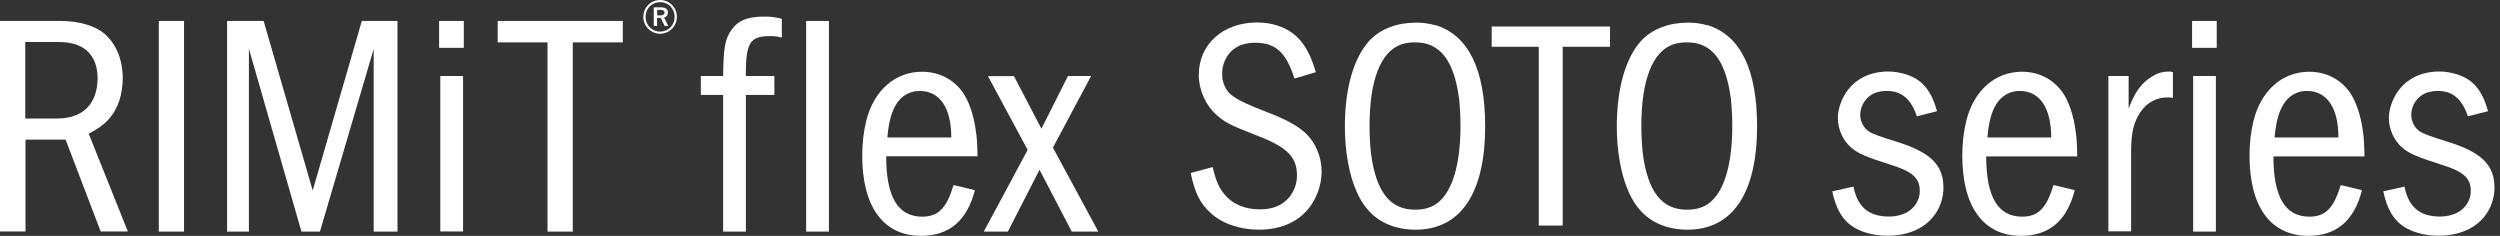
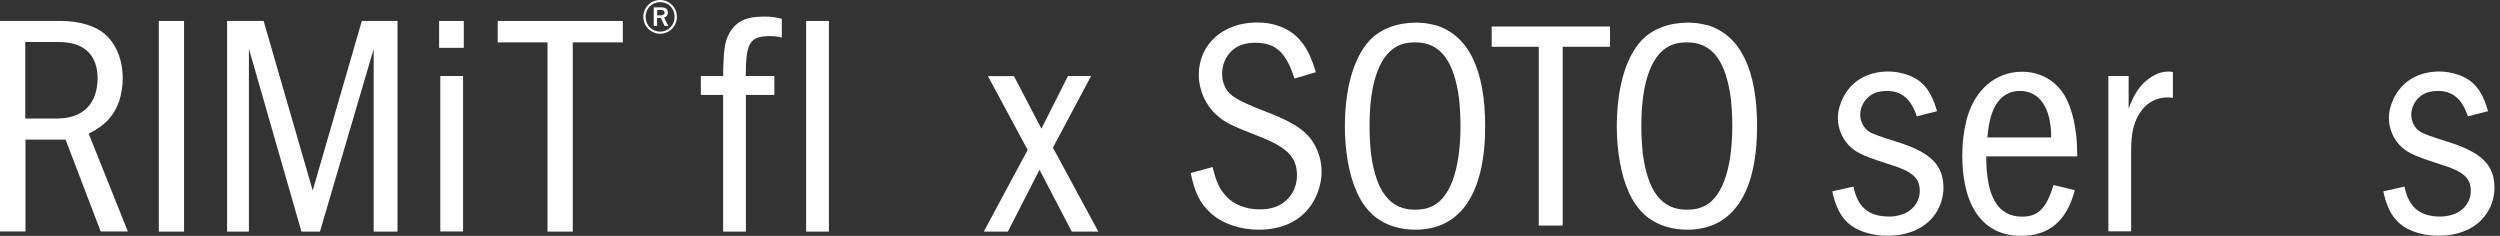
<svg xmlns="http://www.w3.org/2000/svg" width="212" height="20" viewBox="0 0 212 20" fill="none">
  <rect x="0" y="0" width="212" height="20" fill="#333333" stroke="none" />
  <g clip-path="url(#clip0_1619_9921)">
    <path d="M5.149 1.777C6.687 1.777 8.065 2.179 8.869 2.871C9.855 3.725 10.408 5.07 10.408 6.647C10.408 7.319 10.297 7.962 10.116 8.544C9.664 9.829 8.92 10.633 7.522 11.335L10.84 19.628H8.538L5.561 11.837H2.162V19.628H0V1.777H5.149ZM2.142 10.05H4.827C7.029 10.05 8.276 8.815 8.276 6.596C8.276 6.305 8.246 6.034 8.196 5.793C7.874 4.317 6.788 3.564 4.988 3.564H2.142V10.05Z" fill="white" />
    <path d="M15.607 1.777V19.639H13.465V1.777H15.607Z" fill="white" />
    <path d="M22.355 1.777L26.518 16.155L30.681 1.777H33.708V19.639H31.687V4.157L27.131 19.639H25.562L21.108 4.137V19.639H19.257V1.777H22.355Z" fill="white" />
    <path d="M37.237 4.056V1.777H39.329V4.056H37.237ZM39.269 6.446V19.628H37.338V6.446H39.269Z" fill="white" />
    <path d="M52.814 1.777V3.594H48.571V19.639H46.429V3.594H42.205V1.777H52.814Z" fill="white" />
    <path d="M57.4 1.426C57.4 2.219 56.766 2.861 55.982 2.861C55.197 2.861 54.554 2.219 54.554 1.426C54.554 0.633 55.188 0 55.982 0C56.776 0 57.4 0.643 57.4 1.426ZM54.745 1.426C54.745 2.129 55.288 2.681 55.982 2.681C56.676 2.681 57.209 2.129 57.209 1.426C57.209 0.723 56.676 0.181 55.982 0.181C55.288 0.181 54.745 0.723 54.745 1.426ZM56.052 0.622C56.465 0.622 56.636 0.783 56.636 1.054C56.636 1.295 56.505 1.436 56.314 1.496L56.676 2.209H56.364L56.032 1.516C56.032 1.516 55.972 1.516 55.942 1.516H55.721V2.199H55.439V0.622H56.052ZM55.73 1.305H56.012C56.243 1.305 56.354 1.215 56.354 1.064C56.354 0.924 56.253 0.843 56.022 0.843H55.73V1.305Z" fill="white" />
    <path d="M65.666 6.446V8.052H63.252V19.639H61.322V8.052H59.431V6.446H61.322C61.352 4.267 61.452 3.544 61.845 2.821C62.428 1.807 63.242 1.406 64.811 1.406C65.394 1.406 65.736 1.456 66.299 1.596V3.193C65.927 3.082 65.686 3.062 65.314 3.062C63.584 3.062 63.242 3.604 63.242 6.446H65.656H65.666Z" fill="white" />
    <path d="M70.292 1.777V19.639H68.361V1.777H70.292Z" fill="white" />
-     <path d="M75.149 13.263C75.149 16.687 76.134 18.373 78.206 18.373C79.563 18.373 80.277 17.651 80.861 15.693L82.671 16.125C82.007 18.715 80.489 20 78.105 20C74.918 20 73.117 17.54 73.117 13.203C73.117 12.159 73.228 11.175 73.459 10.241C74.093 7.681 75.903 6.084 78.186 6.084C79.594 6.084 80.81 6.697 81.615 7.791C82.148 8.514 82.6 9.819 82.761 11.175C82.842 11.627 82.872 12.239 82.892 13.253H75.169L75.149 13.263ZM80.669 11.657C80.669 9.127 79.684 7.711 77.984 7.711C77.693 7.711 77.452 7.761 77.21 7.841C76.044 8.263 75.43 9.468 75.249 11.657H80.669Z" fill="white" />
    <path d="M85.979 6.446L88.312 10.914L90.565 6.446H92.525L89.287 12.52L93.139 19.639H90.886L88.151 14.398L85.466 19.639H83.425L87.145 12.711L83.777 6.456H85.979V6.446Z" fill="white" />
    <path d="M109.771 6.657C109.047 4.408 108.162 3.624 106.413 3.624C106.061 3.624 105.759 3.675 105.437 3.755C104.361 4.056 103.637 5.07 103.637 6.255C103.637 6.506 103.657 6.737 103.738 6.988C104.06 8.022 104.643 8.424 107.348 9.468C109.108 10.151 109.983 10.633 110.707 11.285C111.551 12.068 112.074 13.303 112.074 14.548C112.074 15.151 111.954 15.783 111.722 16.365C110.948 18.363 109.178 19.478 106.745 19.478C105.136 19.478 103.587 18.946 102.632 18.032C101.757 17.219 101.324 16.365 100.972 14.669L102.833 14.167C103.134 15.432 103.406 16.014 103.959 16.616C104.613 17.349 105.638 17.751 106.795 17.751C107.147 17.751 107.469 17.731 107.8 17.651C109.108 17.349 109.983 16.235 109.983 14.87C109.983 13.323 109.158 12.49 106.694 11.536C104.311 10.602 103.889 10.402 103.134 9.719C102.229 8.906 101.656 7.62 101.656 6.355C101.656 3.755 103.708 1.908 106.594 1.908C107.217 1.908 107.8 1.988 108.303 2.159C109.962 2.691 110.928 3.855 111.582 6.124L109.781 6.657H109.771Z" fill="white" />
    <path d="M121.738 2.129C124.524 2.992 125.942 5.894 125.942 10.703C125.942 16.386 123.87 19.478 120.029 19.478C119.425 19.478 118.802 19.398 118.249 19.227C116.771 18.775 115.735 17.831 115.041 16.245C114.417 14.88 114.045 12.831 114.045 10.763C114.045 7.48 114.79 4.9 116.137 3.434C117.062 2.45 118.47 1.918 120.109 1.918C120.682 1.918 121.215 1.998 121.738 2.149V2.129ZM118.802 3.775C117.072 4.408 116.137 6.807 116.137 10.673C116.137 11.536 116.187 12.289 116.258 13.002C116.68 16.235 117.867 17.781 119.978 17.781C120.431 17.781 120.833 17.731 121.185 17.6C122.895 17.018 123.85 14.538 123.85 10.673C123.85 9.809 123.8 9.056 123.729 8.373C123.307 5.141 122.12 3.594 120.039 3.594C119.516 3.594 119.184 3.645 118.812 3.775H118.802Z" fill="white" />
    <path d="M136.531 2.249V3.966H132.518V19.127H130.487V3.966H126.495V2.249H136.52H136.531Z" fill="white" />
    <path d="M144.797 2.129C147.582 2.992 149 5.894 149 10.703C149 16.386 146.928 19.478 143.087 19.478C142.484 19.478 141.86 19.398 141.307 19.227C139.829 18.775 138.793 17.831 138.099 16.245C137.476 14.88 137.104 12.831 137.104 10.763C137.104 7.48 137.848 4.9 139.195 3.434C140.121 2.45 141.528 1.918 143.168 1.918C143.741 1.918 144.274 1.998 144.797 2.149V2.129ZM141.85 3.775C140.121 4.408 139.185 6.807 139.185 10.673C139.185 11.536 139.236 12.289 139.306 13.002C139.728 16.235 140.915 17.781 143.027 17.781C143.479 17.781 143.882 17.731 144.233 17.6C145.943 17.018 146.898 14.538 146.898 10.673C146.898 9.809 146.848 9.056 146.778 8.373C146.355 5.141 145.169 3.594 143.087 3.594C142.564 3.594 142.232 3.645 141.86 3.775H141.85Z" fill="white" />
    <path d="M162.556 9.88C162.054 8.384 161.251 7.711 160.006 7.711C159.685 7.711 159.394 7.761 159.102 7.842C158.309 8.113 157.747 8.886 157.747 9.739C157.747 10.301 158.038 10.864 158.49 11.155C158.758 11.335 159.527 11.62 160.799 12.008C163.721 12.912 164.805 13.986 164.805 15.934C164.805 16.366 164.725 16.787 164.594 17.189C163.982 18.956 162.315 19.99 160.056 19.99C159.444 19.99 158.861 19.91 158.309 19.749C156.642 19.267 155.799 18.223 155.377 16.225L157.175 15.823C157.516 17.56 158.47 18.364 160.197 18.364C160.538 18.364 160.91 18.313 161.231 18.203C162.165 17.932 162.797 17.109 162.797 16.195C162.797 15.101 162.185 14.538 160.247 13.946C158.229 13.303 157.546 13.012 156.964 12.5C156.281 11.908 155.849 10.954 155.849 10.01C155.849 9.609 155.93 9.187 156.09 8.755C156.703 7.068 158.179 6.064 160.116 6.064C160.618 6.064 161.12 6.145 161.632 6.305C163.018 6.757 163.751 7.641 164.263 9.428L162.566 9.86L162.556 9.88Z" fill="white" />
    <path d="M168.43 13.263C168.43 16.686 169.414 18.373 171.482 18.373C172.837 18.373 173.55 17.65 174.133 15.692L175.94 16.124C175.277 18.724 173.761 20 171.382 20C168.199 20 166.402 17.54 166.402 13.203C166.402 12.158 166.512 11.174 166.743 10.241C167.376 7.68 169.183 6.084 171.462 6.084C172.867 6.084 174.082 6.696 174.875 7.791C175.408 8.514 175.859 9.819 176.02 11.174C176.1 11.626 176.131 12.239 176.151 13.263H168.44H168.43ZM173.942 11.656C173.942 9.126 172.958 7.71 171.261 7.71C170.97 7.71 170.729 7.761 170.488 7.841C169.323 8.273 168.711 9.468 168.53 11.656H173.942Z" fill="white" />
    <path d="M180.508 6.446V9.207C181.06 7.761 181.572 7.068 182.466 6.506C182.918 6.215 183.369 6.074 183.841 6.074H184.082C184.132 6.104 184.193 6.104 184.263 6.104V8.293C184.022 8.263 183.922 8.263 183.761 8.263C182.887 8.263 182.064 8.695 181.542 9.458C180.96 10.291 180.719 11.225 180.719 12.801V19.618H178.791V6.446H180.498H180.508Z" fill="white" />
-     <path d="M185.889 1.777H187.978V4.056H185.889V1.777ZM187.907 19.639H185.98V6.446H187.907V19.639Z" fill="white" />
-     <path d="M192.787 13.263C192.787 16.686 193.771 18.373 195.839 18.373C197.195 18.373 197.908 17.65 198.49 15.692L200.297 16.124C199.635 18.724 198.118 20 195.739 20C192.556 20 190.759 17.54 190.759 13.203C190.759 12.158 190.869 11.174 191.1 10.241C191.733 7.68 193.54 6.084 195.819 6.084C197.225 6.084 198.44 6.696 199.233 7.791C199.765 8.514 200.217 9.819 200.378 11.174C200.458 11.626 200.488 12.239 200.508 13.263H192.797H192.787ZM198.299 11.656C198.299 9.126 197.315 7.71 195.618 7.71C195.327 7.71 195.086 7.761 194.845 7.841C193.681 8.273 193.068 9.468 192.888 11.656H198.299Z" fill="white" />
    <path d="M209.283 9.88C208.781 8.384 207.978 7.711 206.733 7.711C206.412 7.711 206.121 7.761 205.829 7.842C205.036 8.113 204.474 8.886 204.474 9.739C204.474 10.301 204.765 10.864 205.217 11.155C205.485 11.335 206.254 11.62 207.526 12.008C210.448 12.912 211.532 13.986 211.532 15.934C211.532 16.366 211.452 16.787 211.321 17.189C210.709 18.956 209.042 19.99 206.783 19.99C206.171 19.99 205.588 19.91 205.036 19.749C203.37 19.267 202.526 18.223 202.104 16.225L203.902 15.823C204.243 17.56 205.197 18.364 206.924 18.364C207.265 18.364 207.637 18.313 207.958 18.203C208.892 17.932 209.524 17.109 209.524 16.195C209.524 15.101 208.912 14.538 206.974 13.946C204.956 13.303 204.273 13.012 203.691 12.5C203.008 11.908 202.576 10.954 202.576 10.01C202.576 9.609 202.657 9.187 202.817 8.755C203.43 7.068 204.906 6.064 206.843 6.064C207.345 6.064 207.847 6.145 208.36 6.305C209.745 6.757 210.478 7.641 210.99 9.428L209.293 9.86L209.283 9.88Z" fill="white" />
  </g>
  <defs>
    <clipPath id="clip0_1619_9921">
      <rect width="212" height="20" fill="white" />
    </clipPath>
  </defs>
</svg>